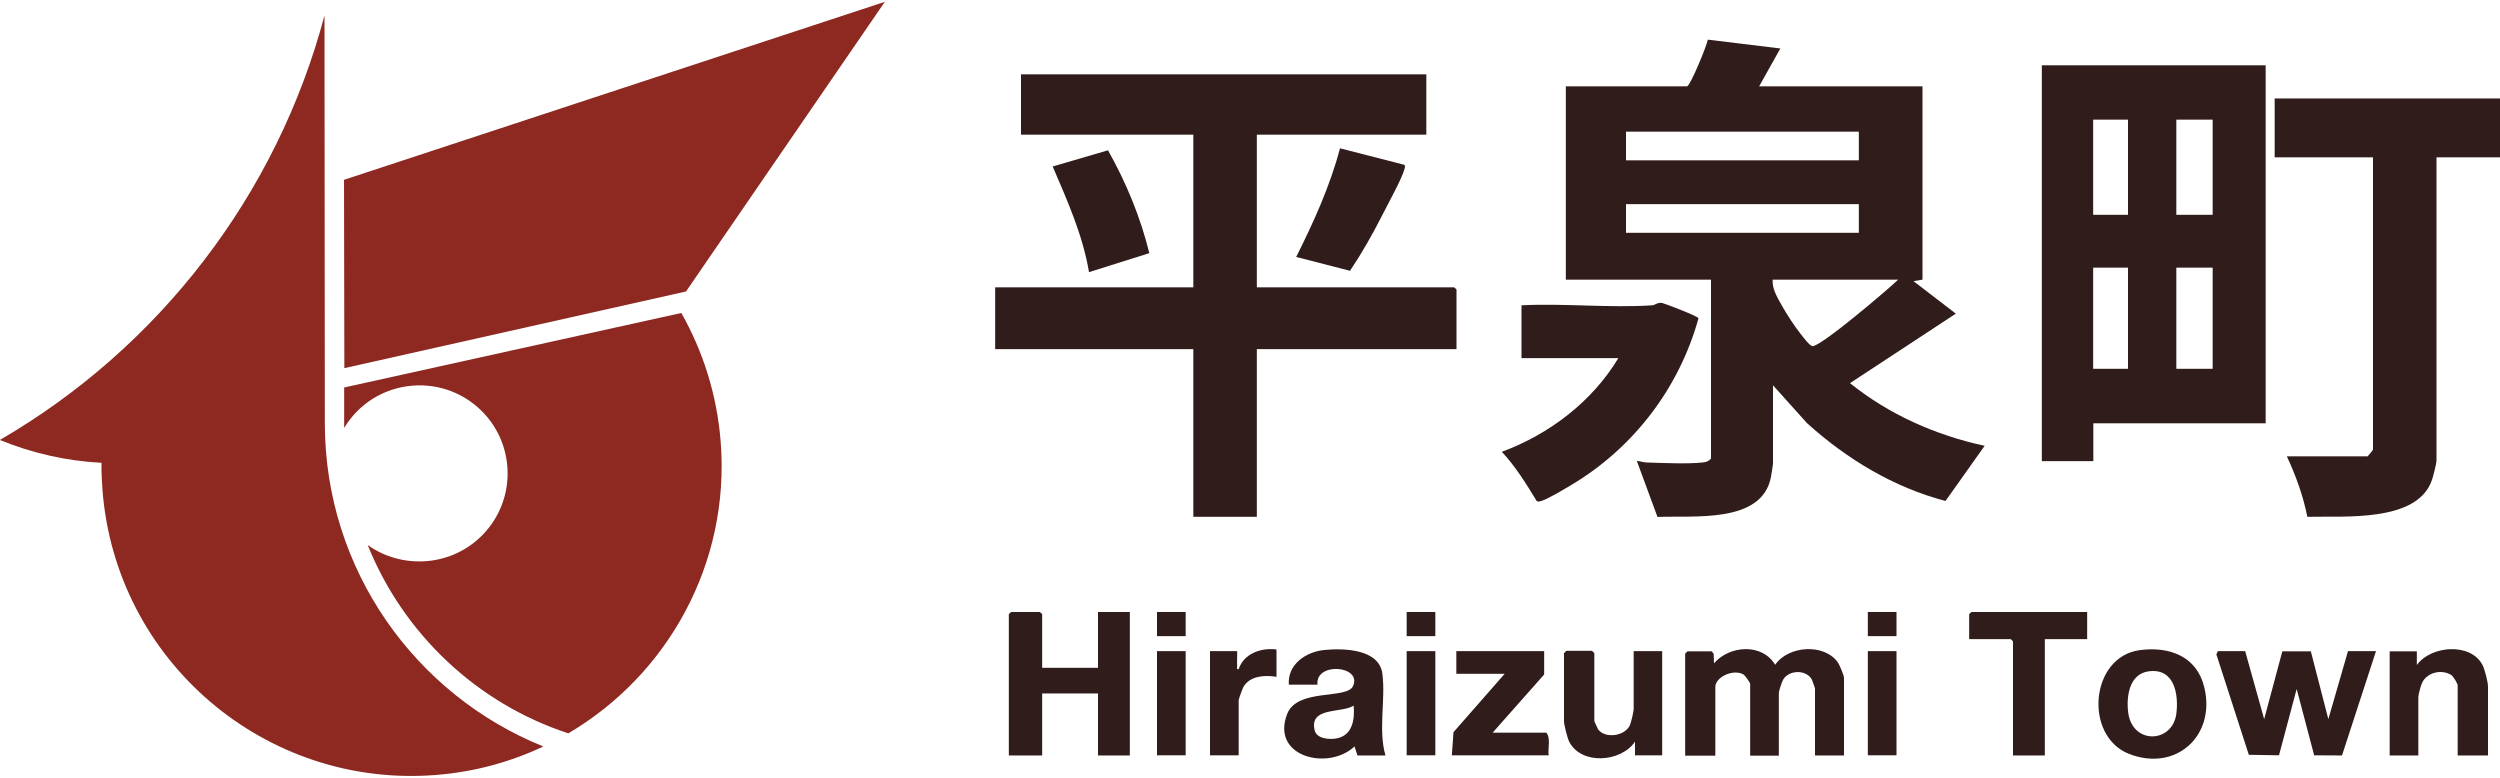
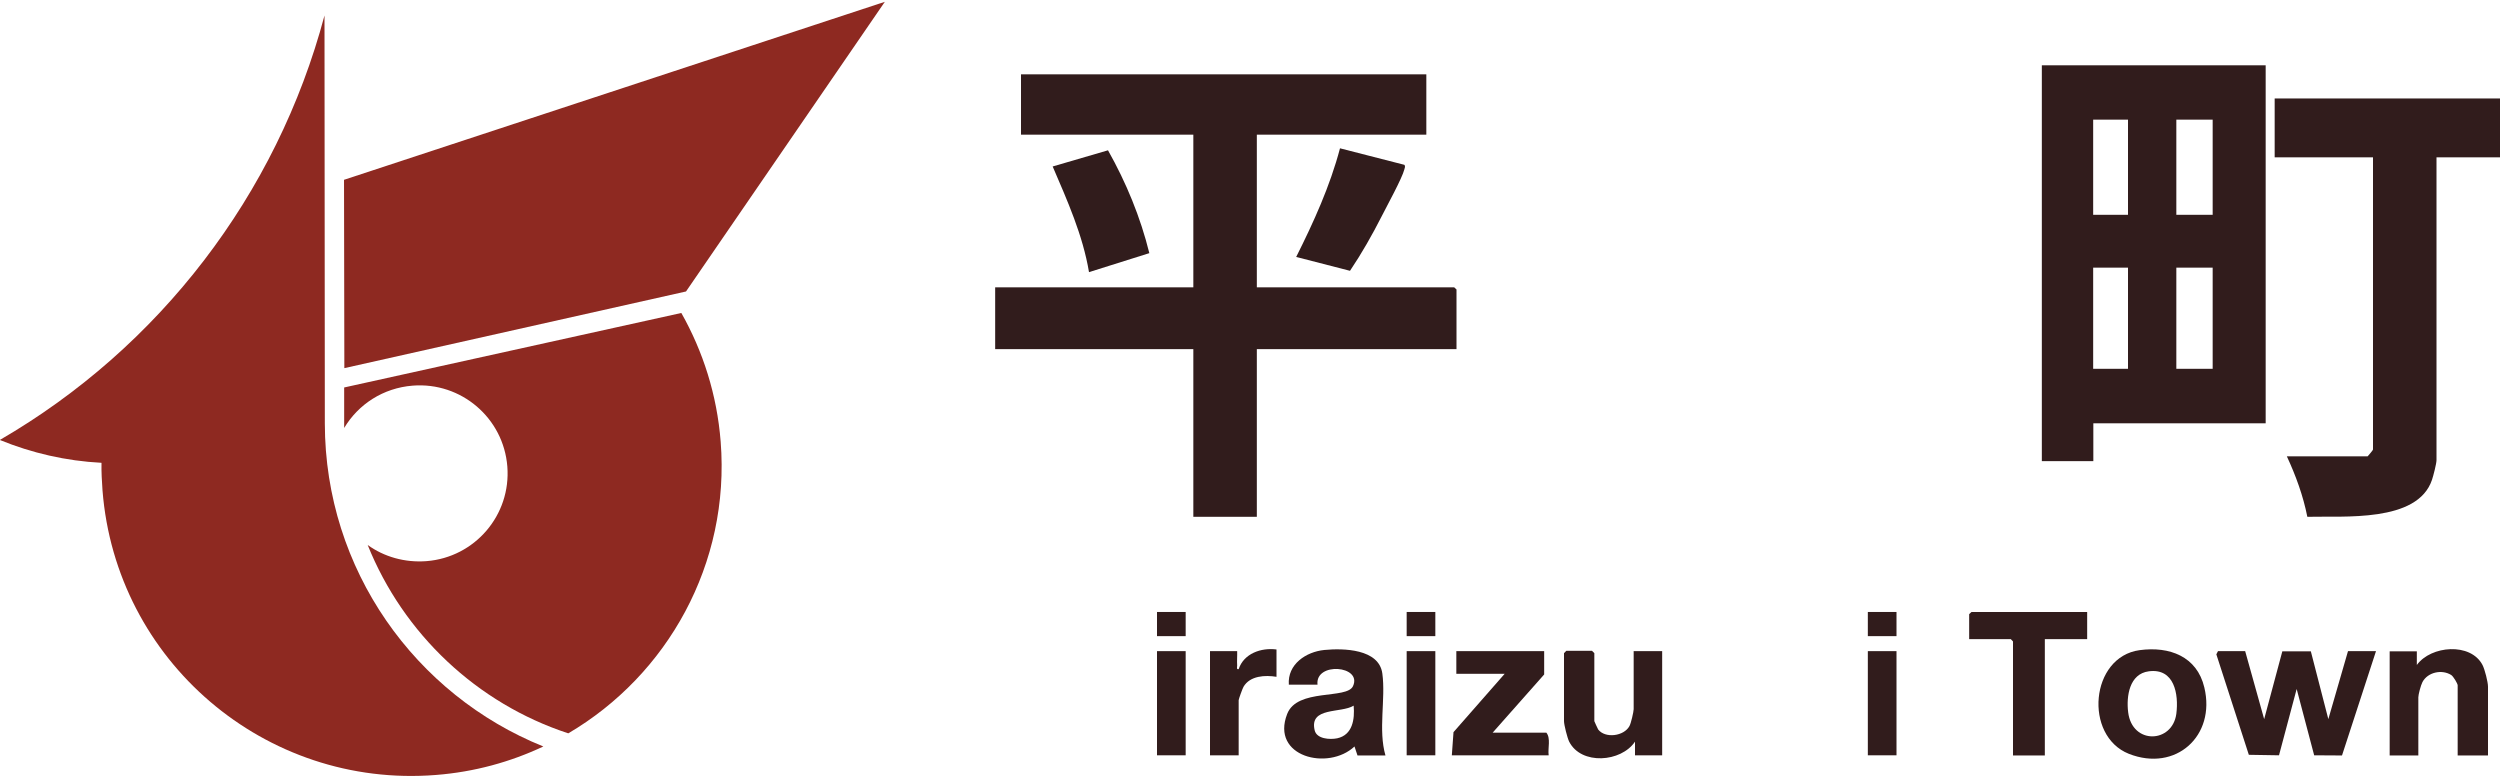
<svg xmlns="http://www.w3.org/2000/svg" width="180" height="56" viewBox="0 0 180 56" fill="none">
  <g clip-path="url(#clip0_355_5392)">
-     <path d="M121.476 6.214C121.716 6.142 122.88 3.322 122.964 2.854L128.184 3.49L126.66 6.214H138.42V20.134L137.772 20.242L140.82 22.582L133.2 27.586C135.996 29.842 139.38 31.342 142.896 32.098L140.076 36.07C136.332 35.086 132.96 33.046 130.104 30.466L127.656 27.742V33.346C127.656 33.478 127.536 34.198 127.5 34.39C126.816 37.726 121.908 37.102 119.34 37.222L117.852 33.19C118.092 33.19 118.308 33.298 118.56 33.298C119.688 33.334 121.524 33.418 122.592 33.298C122.832 33.274 123.024 33.214 123.192 33.022V20.134H112.74V6.214H121.5H121.476ZM133.836 9.478H117.072V11.542H133.836V9.478ZM133.836 14.698H117.072V16.762H133.836V14.698ZM136.668 20.134H127.632C127.572 20.794 127.992 21.454 128.304 22.018C128.652 22.642 129.204 23.482 129.648 24.046C129.816 24.25 130.296 24.922 130.512 24.922C131.136 24.922 135.924 20.854 136.668 20.134Z" fill="#311C1C" />
    <path d="M102.696 5.35V9.694H90.492V20.686H104.7L104.868 20.842V25.138H90.492V37.21H85.92V25.138H71.652V20.686H85.92V9.694H73.512V5.35H102.696Z" fill="#311C1C" />
    <path d="M163.128 4.702V30.478H150.72V33.202H147.012V4.702H163.128ZM153.216 8.614H150.708V15.466H153.216V8.614ZM159.312 8.614H156.696V15.466H159.312V8.614ZM153.216 19.27H150.708V26.554H153.216V19.27ZM159.312 19.27H156.696V26.554H159.312V19.27Z" fill="#311C1C" />
    <path d="M180 7.09V11.326H175.428V33.13C175.428 33.382 175.2 34.258 175.104 34.546C174.06 37.654 168.72 37.138 166.128 37.21C165.828 35.698 165.3 34.246 164.652 32.854H170.472C170.472 32.854 170.856 32.422 170.856 32.362V11.326H163.776V7.09H180Z" fill="#311C1C" />
-     <path d="M118.968 21.982C119.16 21.97 119.34 21.754 119.676 21.814C119.856 21.85 122.28 22.774 122.292 22.918C120.9 27.934 117.624 32.23 113.172 34.894C112.716 35.17 111.396 35.962 110.964 36.07C110.844 36.094 110.748 36.154 110.64 36.07C109.884 34.834 109.128 33.598 108.132 32.53C111.54 31.27 114.636 28.918 116.52 25.786H109.548V21.982C112.632 21.826 115.908 22.186 118.968 21.982Z" fill="#311C1C" />
-     <path d="M75.036 48.082H79.056V44.062H81.348V54.394H79.056V49.93H75.036V54.394H72.636V44.218L72.804 44.062H74.868L75.036 44.218V48.082Z" fill="#311C1C" />
-     <path d="M132.744 54.394H130.68V49.558C130.68 49.558 130.488 48.994 130.452 48.922C130.044 48.202 128.832 48.226 128.4 48.91C128.304 49.054 128.076 49.762 128.076 49.894V54.406H126.012V49.246C126.012 49.15 125.652 48.634 125.508 48.55C124.8 48.154 123.504 48.742 123.504 49.462V54.406H121.332V47.062L121.5 46.894H123.24L123.384 47.074L123.408 47.758C124.524 46.462 126.876 46.294 127.812 47.866C128.76 46.474 131.364 46.306 132.336 47.71C132.456 47.89 132.768 48.634 132.768 48.802V54.406L132.744 54.394Z" fill="#311C1C" />
    <path d="M161.652 46.882L163.02 51.778L164.328 46.894H166.38L167.64 51.778L169.056 46.882H171.072L168.624 54.394L166.62 54.382L165.36 49.606L164.088 54.382L161.916 54.346L159.576 47.11L159.696 46.882H161.652Z" fill="#311C1C" />
    <path d="M99.756 54.394H97.74L97.524 53.746C95.628 55.522 91.476 54.49 92.676 51.406C93.396 49.534 96.972 50.374 97.416 49.402C98.1 47.914 94.68 47.638 94.86 49.294H92.796C92.688 47.83 94.032 46.93 95.352 46.798C96.72 46.666 99.288 46.714 99.528 48.49C99.78 50.35 99.216 52.546 99.756 54.406V54.394ZM97.464 50.806C96.564 51.37 94.248 50.878 94.656 52.582C94.8 53.206 95.748 53.266 96.276 53.158C97.392 52.918 97.548 51.778 97.464 50.818V50.806Z" fill="#311C1C" />
    <path d="M93.324 18.502C94.584 15.994 95.76 13.402 96.48 10.678L101.112 11.866C101.208 11.986 101.136 12.082 101.112 12.202C100.968 12.802 99.828 14.89 99.48 15.574C98.796 16.918 98.04 18.25 97.2 19.498L93.336 18.502H93.324Z" fill="#311C1C" />
    <path d="M150.276 44.062V46.018H147.228V54.394H144.936V46.186L144.78 46.018H141.78V44.218L141.948 44.062H150.276Z" fill="#311C1C" />
    <path d="M117.612 46.882H119.676V54.382H117.72V53.398C116.724 54.886 113.844 55.102 112.98 53.398C112.848 53.134 112.608 52.186 112.608 51.922V47.026L112.776 46.858H114.624L114.792 47.026V51.922C114.792 51.922 115.02 52.45 115.068 52.522C115.572 53.182 116.928 53.014 117.324 52.27C117.432 52.078 117.624 51.238 117.624 51.058V46.87L117.612 46.882Z" fill="#311C1C" />
    <path d="M154.056 46.81C156.192 46.522 158.184 47.254 158.712 49.498C159.552 52.99 156.648 55.606 153.276 54.274C150.024 52.978 150.492 47.29 154.056 46.81ZM154.716 48.334C153.312 48.514 153.084 50.134 153.228 51.286C153.516 53.626 156.408 53.53 156.696 51.394C156.876 49.966 156.552 48.094 154.716 48.334Z" fill="#311C1C" />
    <path d="M179.124 54.394H176.952V49.342C176.952 49.222 176.64 48.694 176.484 48.598C175.812 48.178 174.804 48.394 174.42 49.102C174.3 49.33 174.12 50.002 174.12 50.206V54.394H172.056V46.894H174.012V47.878C175.032 46.474 177.888 46.246 178.74 47.878C178.908 48.202 179.136 49.114 179.136 49.438V54.382L179.124 54.394Z" fill="#311C1C" />
    <path d="M78.408 19.594C77.964 16.93 76.848 14.446 75.792 11.986L79.776 10.822C81.084 13.138 82.116 15.646 82.752 18.226L78.408 19.594Z" fill="#311C1C" />
    <path d="M111.18 46.882V48.562L107.472 52.75H111.336C111.672 53.158 111.432 53.866 111.504 54.382H104.532L104.652 52.714L108.336 48.514H104.856V46.882H111.168H111.18Z" fill="#311C1C" />
    <path d="M91.908 46.774V48.73C91.092 48.598 90 48.646 89.532 49.45C89.46 49.57 89.184 50.338 89.184 50.41V54.382H87.12V46.882H89.076C89.088 47.23 89.052 47.578 89.076 47.914C89.076 48.034 89.004 48.214 89.184 48.178C89.556 47.05 90.804 46.618 91.908 46.762V46.774Z" fill="#311C1C" />
    <path d="M85.368 46.882H83.304V54.382H85.368V46.882Z" fill="#311C1C" />
    <path d="M103.344 46.882H101.28V54.382H103.344V46.882Z" fill="#311C1C" />
    <path d="M136.548 46.882H134.484V54.382H136.548V46.882Z" fill="#311C1C" />
    <path d="M85.368 44.062H83.304V45.802H85.368V44.062Z" fill="#311C1C" />
    <path d="M103.344 44.062H101.28V45.802H103.344V44.062Z" fill="#311C1C" />
    <path d="M136.548 44.062H134.484V45.802H136.548V44.062Z" fill="#311C1C" />
    <path d="M24.793 26.506L49.393 20.986L63.709 0.13L24.769 12.946L24.793 26.506Z" fill="#8E2921" />
    <path d="M40.92 52.798C48.048 48.61 52.584 40.594 51.888 31.798C51.624 28.426 50.616 25.294 49.056 22.534L24.78 27.898V30.574C24.78 30.646 24.78 30.742 24.78 30.814C25.8 29.11 27.588 27.934 29.712 27.766C33.204 27.49 36.252 30.094 36.528 33.586C36.804 37.078 34.2 40.126 30.708 40.402C29.148 40.522 27.648 40.09 26.472 39.238C29.04 45.634 34.332 50.638 40.908 52.798H40.92Z" fill="#8E2921" />
    <path d="M23.364 1.114L23.388 30.49C23.4 41.026 29.916 50.038 39.12 53.746C36.756 54.862 34.152 55.582 31.38 55.798C19.092 56.77 8.34 47.59 7.38 35.302C7.332 34.642 7.296 33.982 7.308 33.322C4.74 33.19 2.28 32.614 -0.012 31.678C11.448 25.03 19.932 14.038 23.364 1.114Z" fill="#8E2921" />
  </g>
  <defs>
    <clipPath id="clip0_355_5392">
      <rect width="180" height="55.74" fill="white" transform="translate(0 0.13)" />
    </clipPath>
  </defs>
</svg>